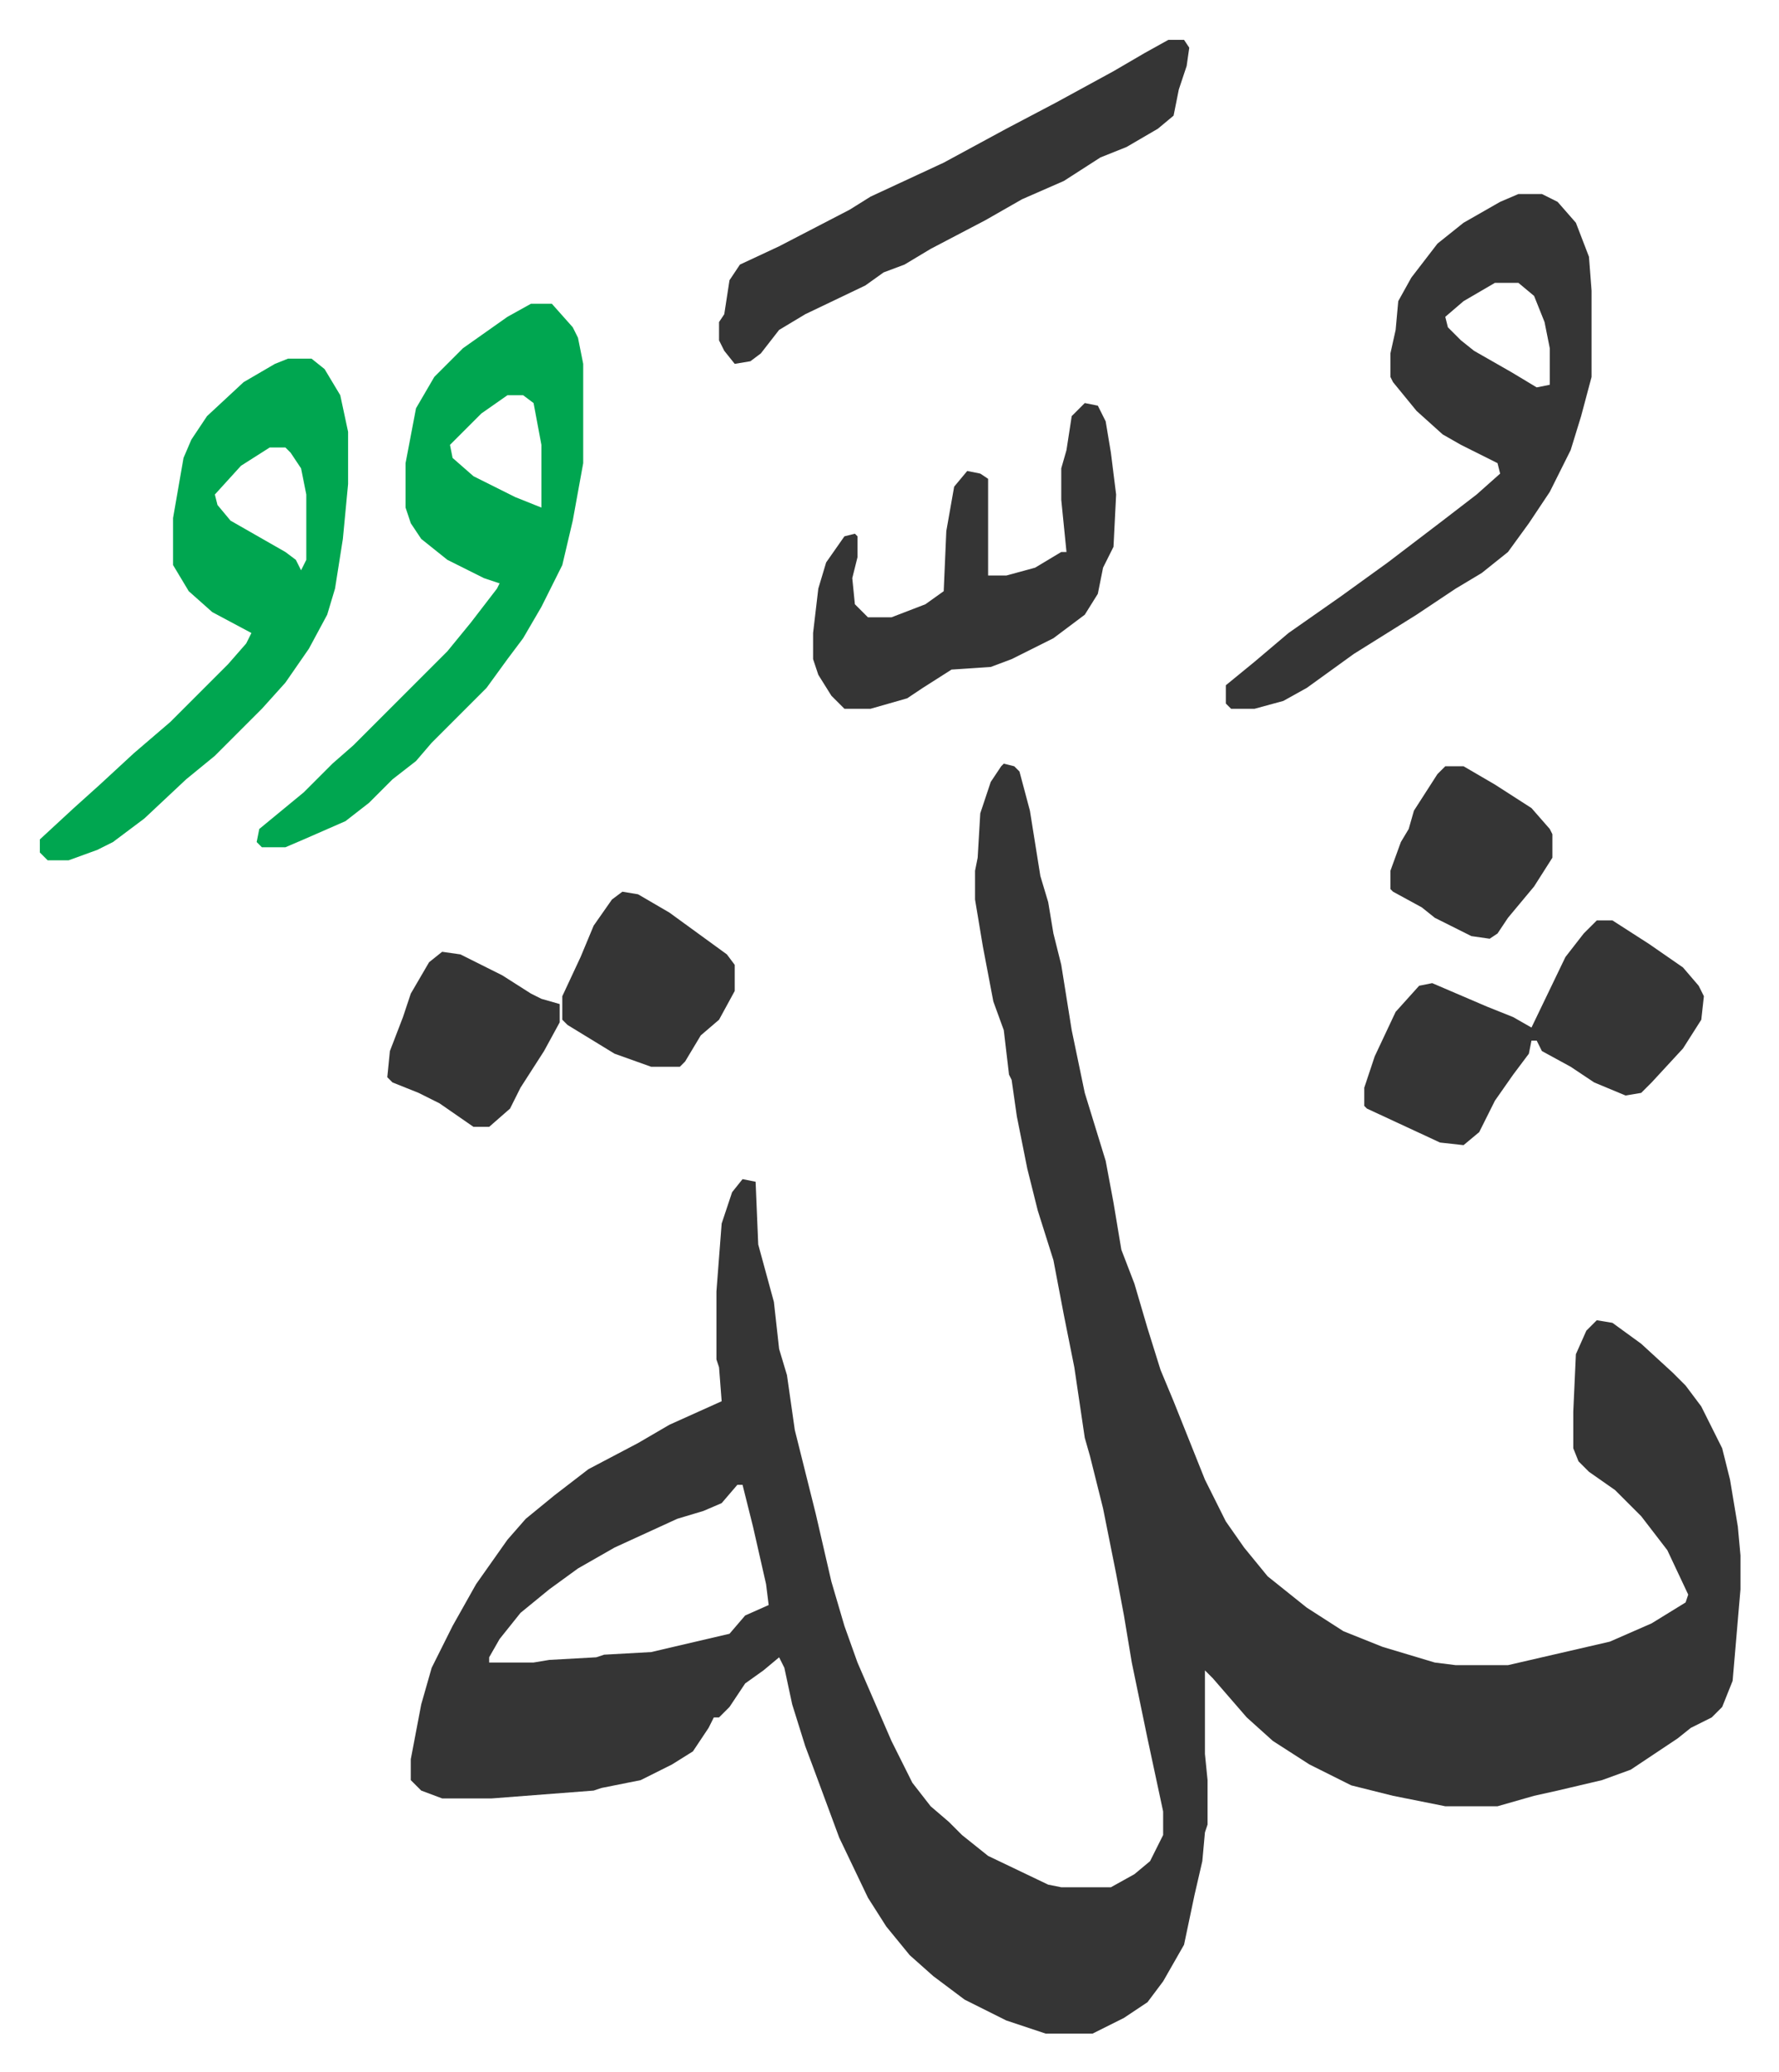
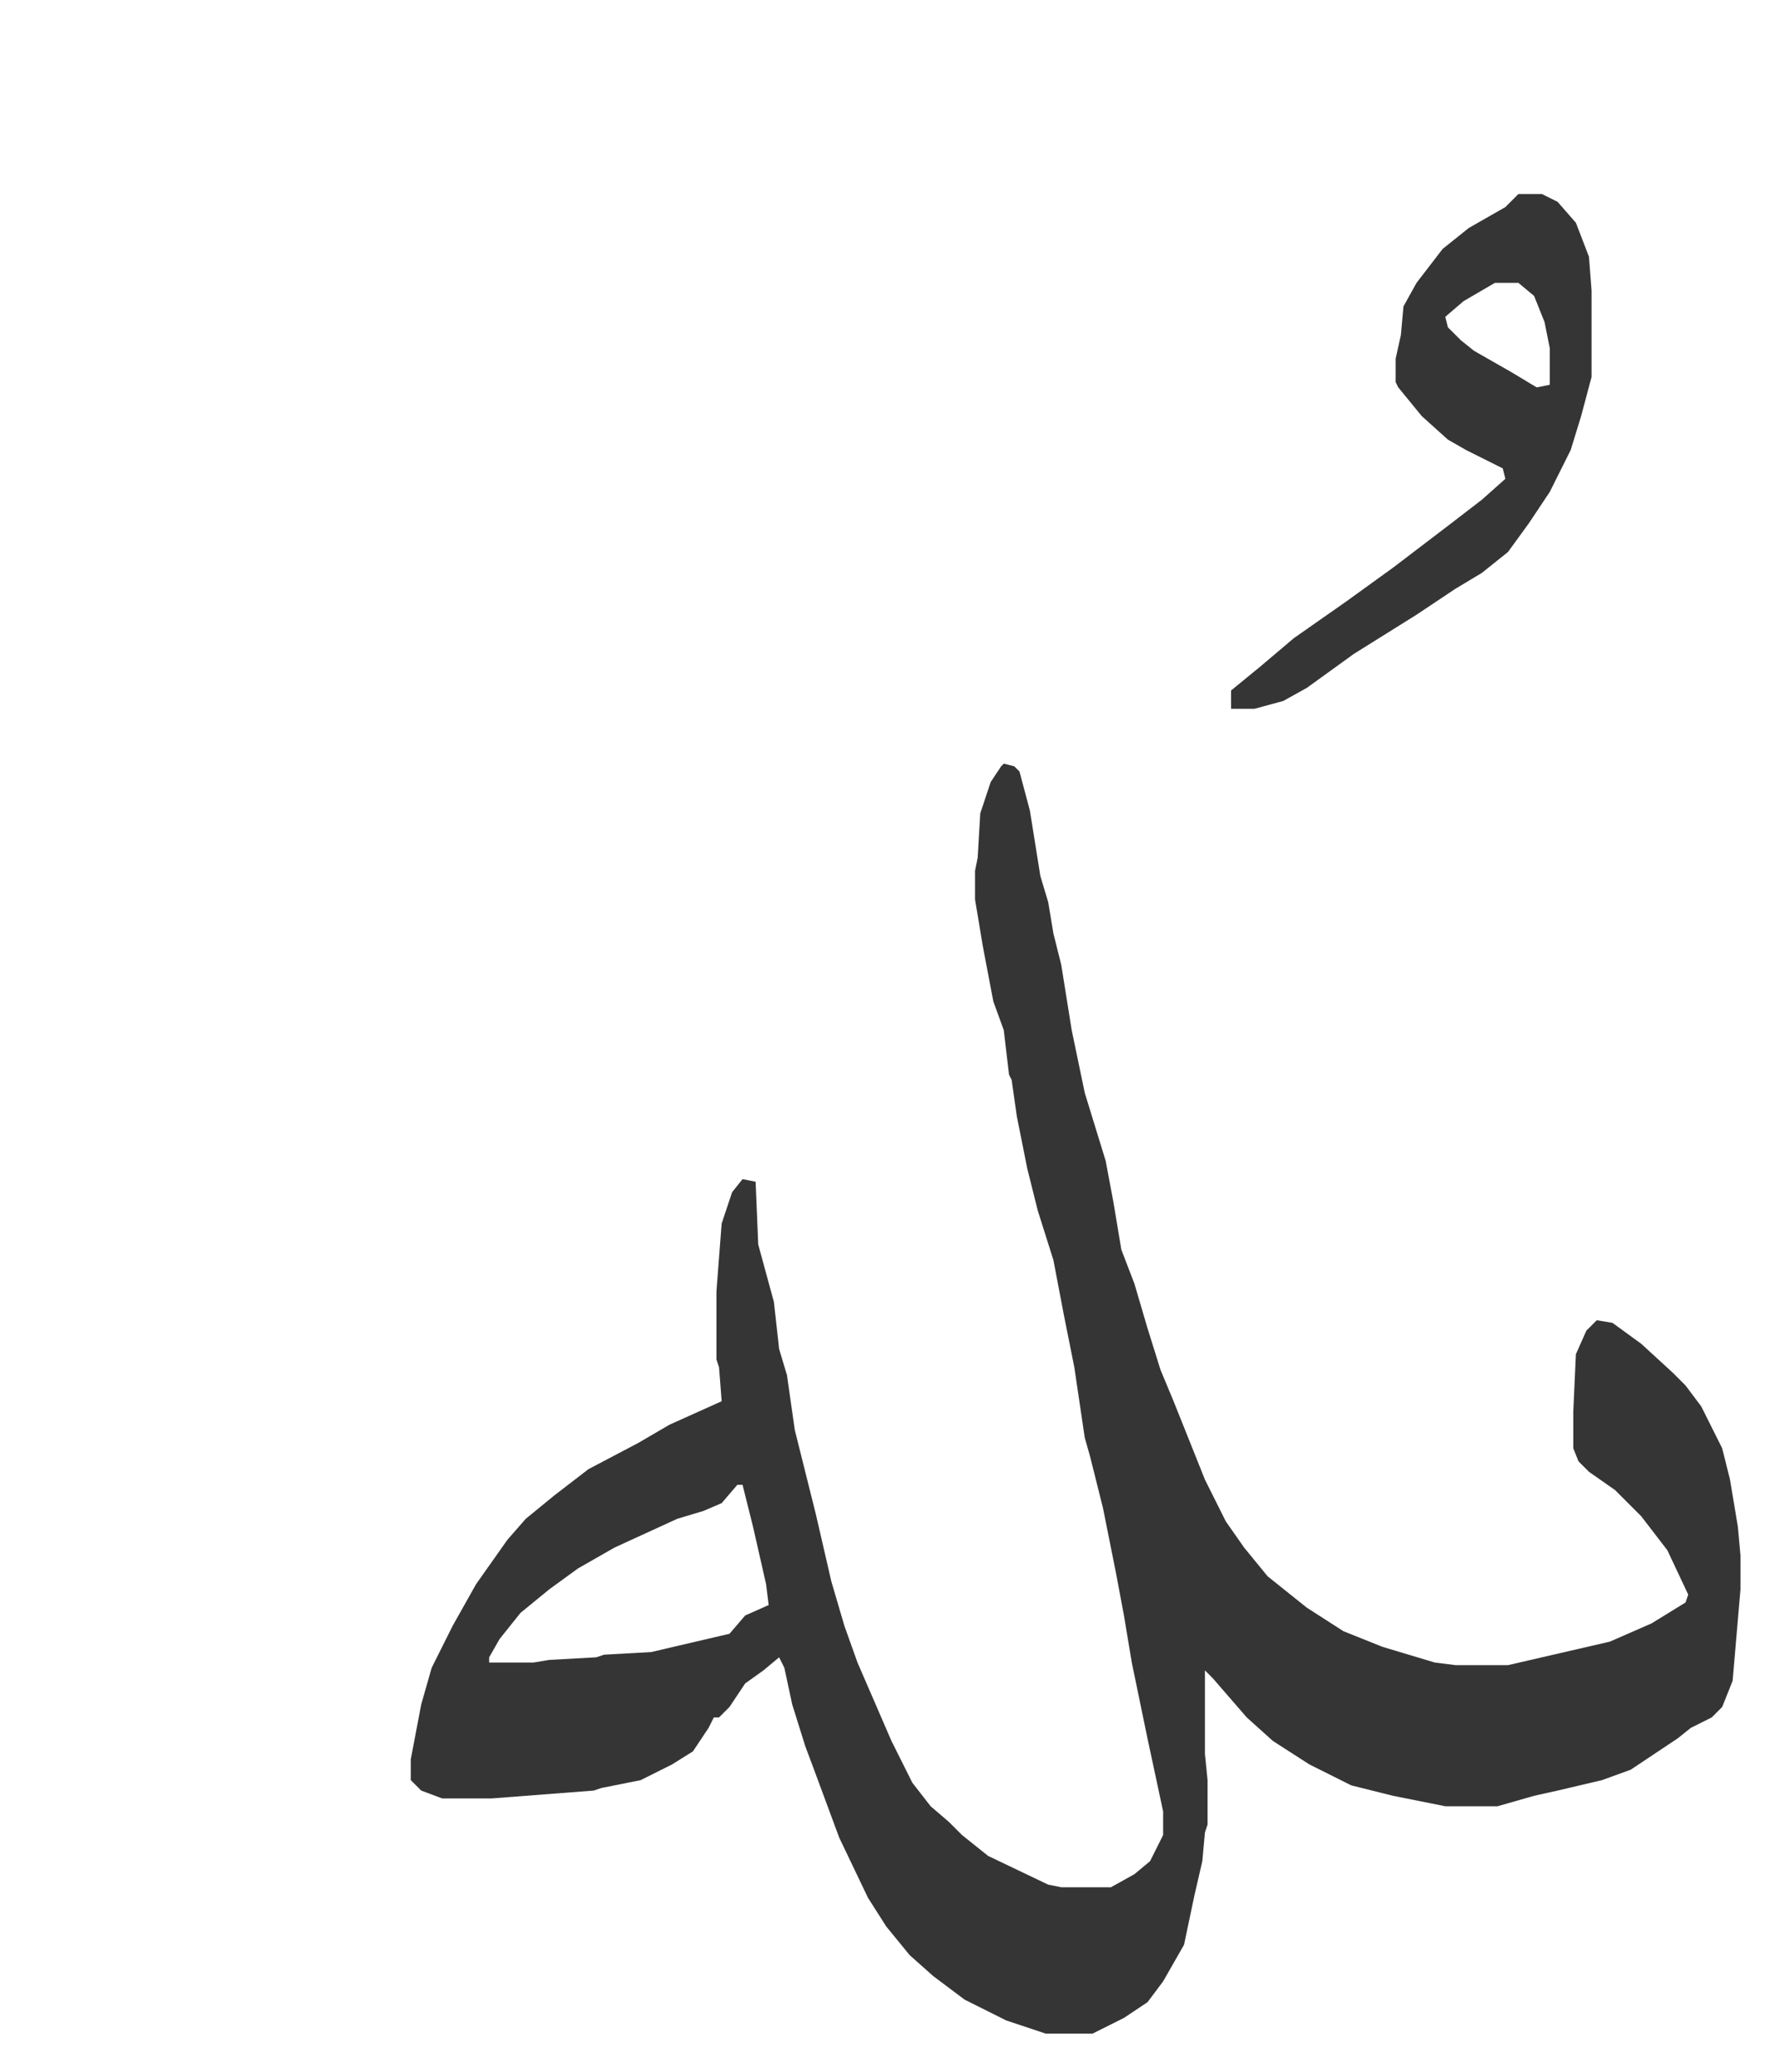
<svg xmlns="http://www.w3.org/2000/svg" role="img" viewBox="-15.25 282.75 681.00 793.00">
-   <path fill="#353535" id="rule_normal" d="M369 575l4 1 2 2 4 15 4 25 3 10 2 12 3 12 4 25 5 24 8 26 3 16 3 18 5 13 5 17 5 16 5 12 12 30 8 16 7 10 9 11 15 12 14 9 15 6 20 6 8 1h20l39-9 16-7 13-8 1-3-8-17-10-13-10-10-10-7-4-4-2-5v-14l1-22 4-9 4-4 6 1 11 8 12 11 5 5 6 8 8 16 3 12 3 18 1 11v13l-3 35-4 10-4 4-8 4-5 4-18 12-11 4-17 4-9 2-14 4h-20l-20-4-16-4-16-8-14-9-10-9-13-15-3-3v32l1 10v17l-1 3-1 11-3 13-4 19-8 14-6 8-9 6-12 6h-18l-15-5-16-8-12-9-9-8-9-11-7-11-11-23-10-27-3-8-5-16-3-14-2-4-6 5-7 5-6 9-4 4h-2l-2 4-6 9-8 5-12 6-15 3-3 1-39 3h-19l-8-3-4-4v-8l4-21 4-14 8-16 9-16 12-17 7-8 11-9 13-10 19-10 12-7 20-9-1-13-1-3v-26l2-26 4-12 4-5 5 1 1 24 6 22 2 18 3 10 3 21 4 16 4 16 6 26 5 17 5 14 13 30 8 16 7 9 7 6 5 5 10 8 23 11 5 1h19l9-5 6-5 5-10v-9l-6-28-6-29-3-18-3-16-5-25-5-20-2-7-4-27-4-20-4-21-6-19-4-16-4-20-2-14-1-2-2-17-4-11-4-21-3-18v-11l1-5 1-17 4-12 4-6zM267 851l-6 7-7 3-10 3-24 11-14 8-11 8-11 9-8 10-4 7v2h17l6-1 18-1 3-1 18-1 30-7 6-7 9-4-1-8-5-22-4-16zm299-494h9l6 3 7 8 5 13 1 13v33l-4 15-4 13-8 16-8 12-8 11-10 8-10 6-15 10-24 15-18 13-9 5-11 3h-9l-2-2v-7l11-9 13-11 20-14 18-13 21-16 13-10 9-8-1-4-14-7-7-4-10-9-9-11-1-2v-9l2-9 1-11 5-9 10-13 10-8 14-8zm-9 34l-12 7-7 6 1 4 5 5 5 4 14 8 10 6 5-1v-14l-2-10-4-10-6-5z" />
-   <path fill="#00a650" id="rule_idgham_with_ghunnah" d="M188 399h8l8 9 2 4 2 10v38l-4 22-4 17-8 16-7 12-6 8-8 11-5 5-16 16-6 7-9 7-9 9-9 7-16 7-7 3h-9l-2-2 1-5 17-14 11-11 8-7 36-36 9-11 10-13 1-2-6-2-14-7-10-8-4-6-2-6v-17l4-21 7-12 11-11 17-12zm-9 35l-10 7-12 12 1 5 8 7 16 8 10 4v-24l-3-16-4-3zm-84-14h9l5 4 6 10 3 14v20l-2 21-3 19-3 10-7 13-9 13-9 10-18 18-11 9-16 15-12 9-6 3-11 4H3l-3-3v-5l13-12 10-9 13-12 14-12 22-22 7-8 2-4-15-8-9-8-6-10v-18l4-23 3-7 6-9 14-13 12-7zm-7 34l-11 7-10 11 1 4 5 6 21 12 4 3 2 4 2-4v-25l-2-10-4-6-2-2z" />
-   <path fill="#353535" id="rule_normal" d="M596 635h6l14 9 13 9 6 7 2 4-1 9-7 11-12 13-4 4-6 1-12-5-9-6-11-6-2-4h-2l-1 5-6 8-7 10-6 12-6 5-9-1-28-13-1-1v-7l4-12 8-17 9-10 5-1 21 9 10 4 7 4 13-27 7-9zM432 298h6l2 3-1 7-3 9-2 10-6 5-12 7-10 4-14 9-16 7-14 8-21 11-10 6-8 3-7 5-23 11-10 6-7 9-4 3-6 1-4-5-2-4v-7l2-3 2-13 4-6 15-7 27-14 8-5 28-13 24-13 19-10 22-12 12-7zm-32 139l5 1 3 6 2 12 2 16-1 20-4 8-2 10-5 8-12 9-16 8-8 3-15 1-11 7-6 4-14 4h-10l-5-5-5-8-2-6v-10l2-17 3-10 7-10 4-1 1 1v8l-2 8 1 10 5 5h9l13-5 7-5 1-23 3-17 5-6 5 1 3 2v37h7l11-3 10-6h2l-2-20v-12l2-7 2-13zM223 624l6 1 12 7 11 8 11 8 3 4v10l-6 11-7 6-6 10-2 2h-11l-14-5-18-11-2-2v-9l7-15 5-12 7-10zm-69 23l7 1 16 8 11 7 4 2 7 2v7l-6 11-9 14-4 8-8 7h-6l-13-9-8-4-10-4-2-2 1-10 5-13 3-9 7-12zm384-71h7l12 7 14 9 7 8 1 2v9l-7 11-10 12-4 6-3 2-7-1-14-7-5-4-11-6-1-1v-7l4-11 3-5 2-7 9-14z" />
+   <path fill="#353535" id="rule_normal" d="M369 575l4 1 2 2 4 15 4 25 3 10 2 12 3 12 4 25 5 24 8 26 3 16 3 18 5 13 5 17 5 16 5 12 12 30 8 16 7 10 9 11 15 12 14 9 15 6 20 6 8 1h20l39-9 16-7 13-8 1-3-8-17-10-13-10-10-10-7-4-4-2-5v-14l1-22 4-9 4-4 6 1 11 8 12 11 5 5 6 8 8 16 3 12 3 18 1 11v13l-3 35-4 10-4 4-8 4-5 4-18 12-11 4-17 4-9 2-14 4h-20l-20-4-16-4-16-8-14-9-10-9-13-15-3-3v32l1 10v17l-1 3-1 11-3 13-4 19-8 14-6 8-9 6-12 6h-18l-15-5-16-8-12-9-9-8-9-11-7-11-11-23-10-27-3-8-5-16-3-14-2-4-6 5-7 5-6 9-4 4h-2l-2 4-6 9-8 5-12 6-15 3-3 1-39 3h-19l-8-3-4-4v-8l4-21 4-14 8-16 9-16 12-17 7-8 11-9 13-10 19-10 12-7 20-9-1-13-1-3v-26l2-26 4-12 4-5 5 1 1 24 6 22 2 18 3 10 3 21 4 16 4 16 6 26 5 17 5 14 13 30 8 16 7 9 7 6 5 5 10 8 23 11 5 1h19l9-5 6-5 5-10v-9l-6-28-6-29-3-18-3-16-5-25-5-20-2-7-4-27-4-20-4-21-6-19-4-16-4-20-2-14-1-2-2-17-4-11-4-21-3-18v-11l1-5 1-17 4-12 4-6zM267 851l-6 7-7 3-10 3-24 11-14 8-11 8-11 9-8 10-4 7v2h17l6-1 18-1 3-1 18-1 30-7 6-7 9-4-1-8-5-22-4-16zm299-494h9l6 3 7 8 5 13 1 13v33l-4 15-4 13-8 16-8 12-8 11-10 8-10 6-15 10-24 15-18 13-9 5-11 3h-9v-7l11-9 13-11 20-14 18-13 21-16 13-10 9-8-1-4-14-7-7-4-10-9-9-11-1-2v-9l2-9 1-11 5-9 10-13 10-8 14-8zm-9 34l-12 7-7 6 1 4 5 5 5 4 14 8 10 6 5-1v-14l-2-10-4-10-6-5z" />
</svg>